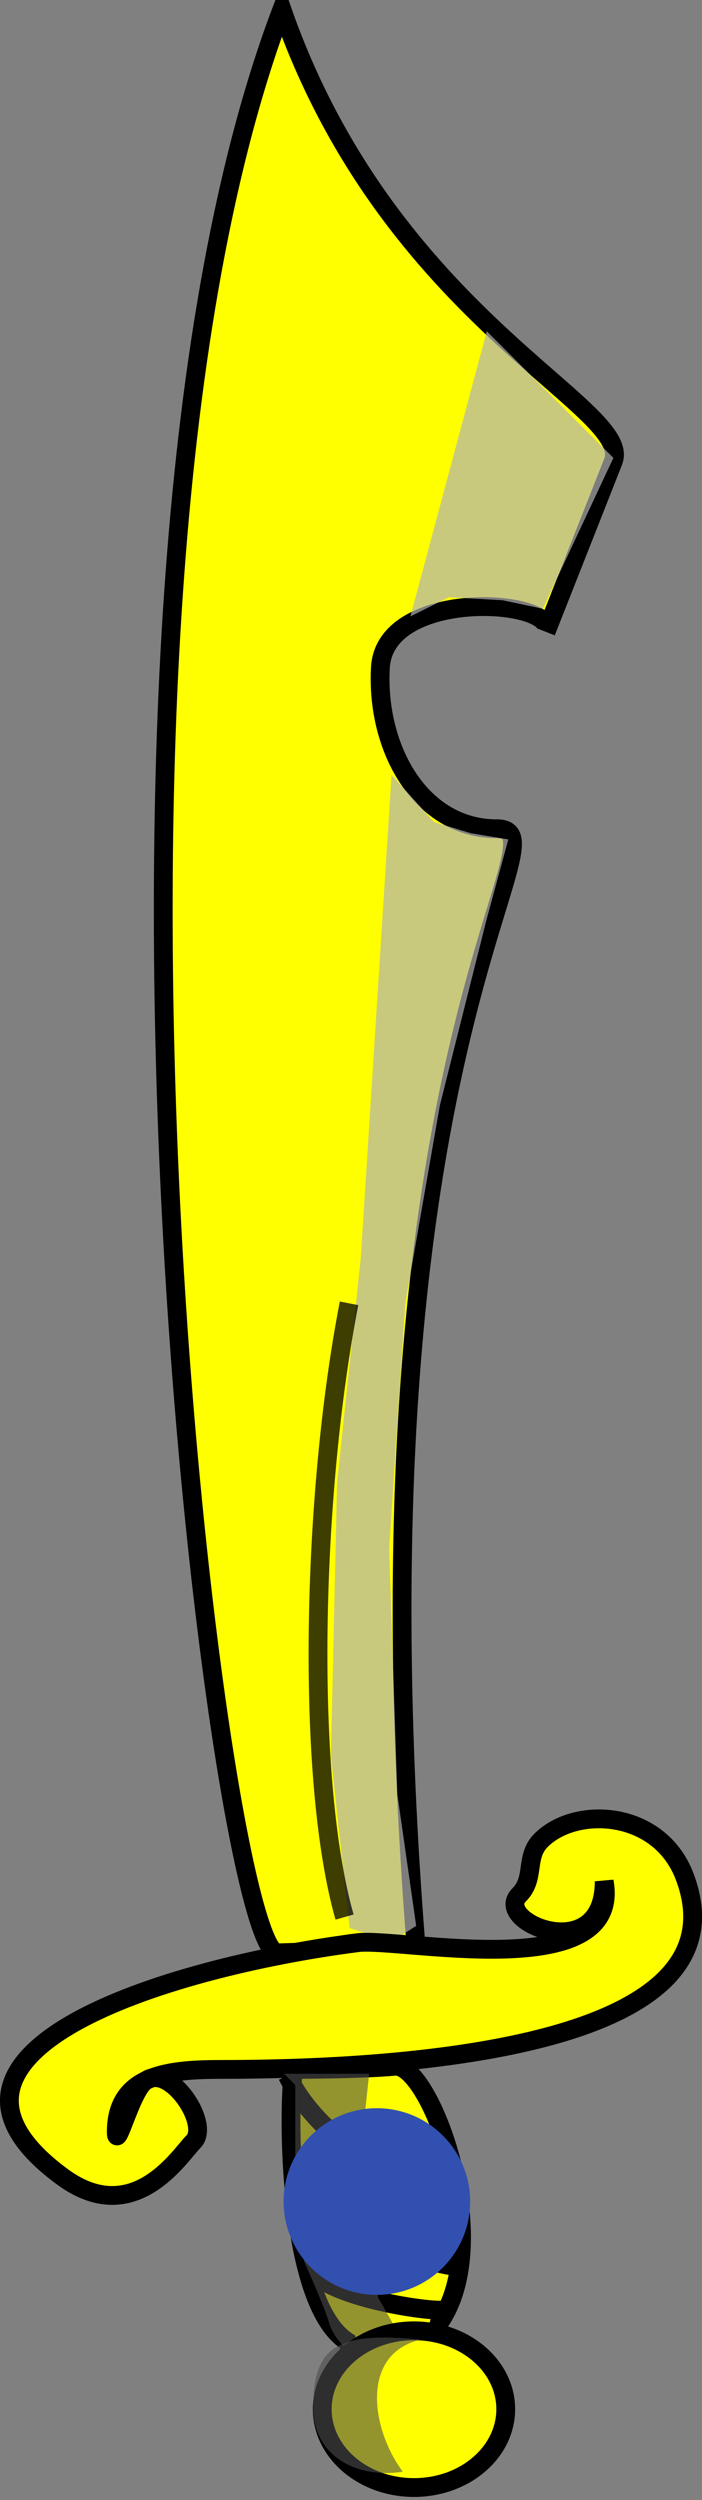
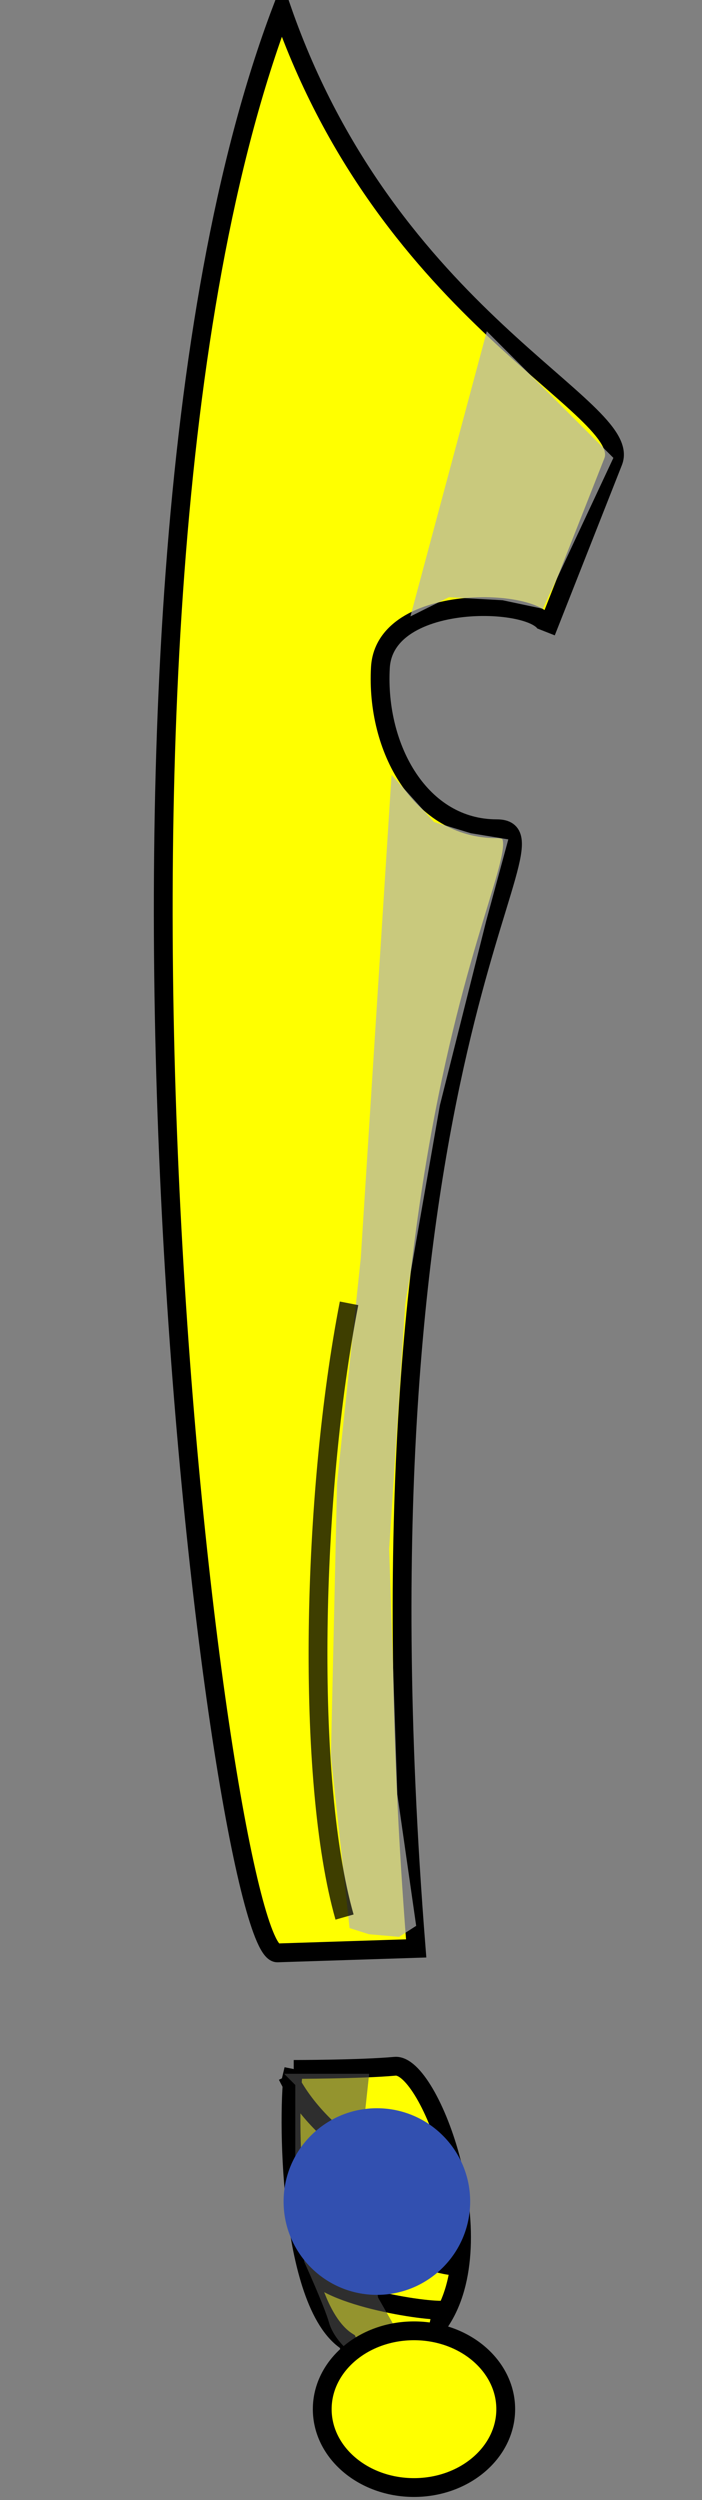
<svg xmlns="http://www.w3.org/2000/svg" width="112.019" height="398.791" id="svg2" version="1.1">
  <rect width="100%" height="100%" fill="#808080" stroke="none" />
  <g style="display:inline" id="body">
    <path id="path3822" d="M44.98,1.5   C62.13,50.79 101.3,64.99 97.84,73.64   L87.13,100.8   C89.22,95.49 61.41,93.64 60.7,106.5 59.98,119.4 67.13,132.2 79.27,132.2 91.41,132.2 54.98,166.5 66.41,310.8   l-22.14,0.714   C35.24,311.8 7.839,99.36 44.98,1.5   z " style="fill:#ffff00;fill-opacity:1;stroke:#000000;stroke-width:3;stroke-miterlimit:4;stroke-opacity:1;stroke-dasharray:none;display:inline" />
    <path id="path2999" d="M77.68,52.84 97.88,73.04 86.62,97.11 80.2,95.75 71.62,95.27 65.49,98.33   z " style="opacity:0.7;fill:#b3b3b3;fill-opacity:1;stroke:none" />
    <path id="path3001" d="m62.48,123.6 6.786,7.525 5.862,1.786 5.985,0.985 -3.51,12.94 -7.413,29.49 -5.505,31.55 -2.587,39.22 1.306,39.13   L66.41,307.2   l-2.735,1.76 -4.791,-0.418 -3.102,-0.985 -2.98,-27.41 0.985,-43.57 3.781,-35.88   z " style="opacity:0.7;fill:#b3b3b3;fill-opacity:1;stroke:none" />
    <path id="path3824" d="M55.7,207.9   C49.75,238.4 48.74,283.9 54.98,305.8   " style="opacity:0.757;fill:none;stroke:#000000;stroke-width:3;stroke-miterlimit:4;stroke-opacity:1;stroke-dasharray:none;display:inline" />
  </g>
  <g id="hilt">
-     <path id="path3826" d="m56.99,309.9   c-31.16,4.034 -73.85,17.65 -47.01,37.35 11.4,8.366 18.7,-3.439 20.89,-5.628 2.854,-2.854 -4.207,-13.2 -8.03,-9.372 -2.11,2.11 -4.286,10.84 -4.286,7.857 0,-8.941 7.814,-10 16.43,-10 31.81,0 84.31,-3.998 74.29,-30.71 -4.005,-10.68 -17.38,-11.4 -22.94,-5.837 -2.619,2.619 -0.866,6.075 -3.485,8.694   C78.49,306.6 96.41,314 96.41,300.1   c3.03,16.67 -32.6,8.909 -39.42,9.791   z " style="fill:#ffff00;fill-opacity:1;stroke:#000000;stroke-width:3;stroke-miterlimit:4;stroke-opacity:1;stroke-dasharray:none" />
    <path id="path3851" d="m46.87,330.1   c-1.01,6.061 -1.01,37.38 8.586,43.44 2.417,5.103 -6.061,15.66 3.03,21.21 12.63,1.01 14.1,3.124 19.19,-9.091 -1.01,-8.081 -8.586,-11.11 -7.576,-15.15 9.091,-13.13 -1.515,-41.42 -7.071,-40.91 -5.556,0.505 -16.16,0.505 -16.16,0.505   z " style="fill:#ffff00;fill-opacity:1;stroke:#000000;stroke-width:3;stroke-miterlimit:4;stroke-opacity:1;stroke-dasharray:none" />
    <path id="path3853" d="m45.86,331.1   c5.252,10.83 19.17,18.18 25.76,18.18   " style="fill:#ffff00;fill-opacity:1;stroke:#000000;stroke-width:3;stroke-miterlimit:4;stroke-opacity:1;stroke-dasharray:none" />
    <path id="path3855" d="m47.37,347.3   c3.852,6.892 20.72,14.14 25.25,14.14   " style="fill:#ffff00;fill-opacity:1;stroke:#000000;stroke-width:3;stroke-miterlimit:4;stroke-opacity:1;stroke-dasharray:none" />
    <path id="path3857" d="m49.39,361.4   c1.306,4.727 18.8,7.487 21.72,7.071   " style="fill:#ffff00;fill-opacity:1;stroke:#000000;stroke-width:3;stroke-miterlimit:4;stroke-opacity:1;stroke-dasharray:none" />
    <path id="path3003" d="M45.34,330.8 58.91,330.8   l-1.429,13.21 1.071,11.43 1.786,11.07 4.286,7.5 -6.429,1.071 -0.357,4.286 -0.357,7.143   L61.41,391.1 64.63,395.8   l-7.5,-0.714 -4.286,-5.357 1.071,-7.5 1.429,-7.5   c0,0 -2.143,-1.786 -2.857,-4.286   C51.77,367.9 48.55,360.8 48.55,360.8   l-1.429,-13.21 0,-15   " style="opacity:0.6;fill:#4d4d4d;fill-opacity:1;stroke:none" />
  </g>
  <g id="pomell">
    <path id="path3074" d="m80.7,384.3   c0,6.904 -6.556,12.5 -14.64,12.5 -8.087,0 -14.64,-5.596 -14.64,-12.5 0,-6.904 6.556,-12.5 14.64,-12.5 8.087,0 14.64,5.596 14.64,12.5   z " style="fill:#ffff00;fill-opacity:1;stroke:#000000;stroke-width:3;stroke-miterlimit:4;stroke-opacity:1" />
-     <path id="path3077" d="m67.13,373.2   c-9.692,2.274 -7.922,14.29 -2.857,21.07 -7.509,1.175 -14.22,-2.646 -14.29,-10 -0.094,-10.09 3.9,-12.36 17.14,-11.07   z " style="opacity:0.6;fill:#4d4d4d;fill-opacity:1;stroke:none" />
  </g>
  <circle style="display:inline;fill:#3250b0;stroke-width:3;stroke-linecap:round;stroke-linejoin:round;stroke-miterlimit:3" id="hold-point" cx="60.139" cy="351.181" r="14.886" />
</svg>